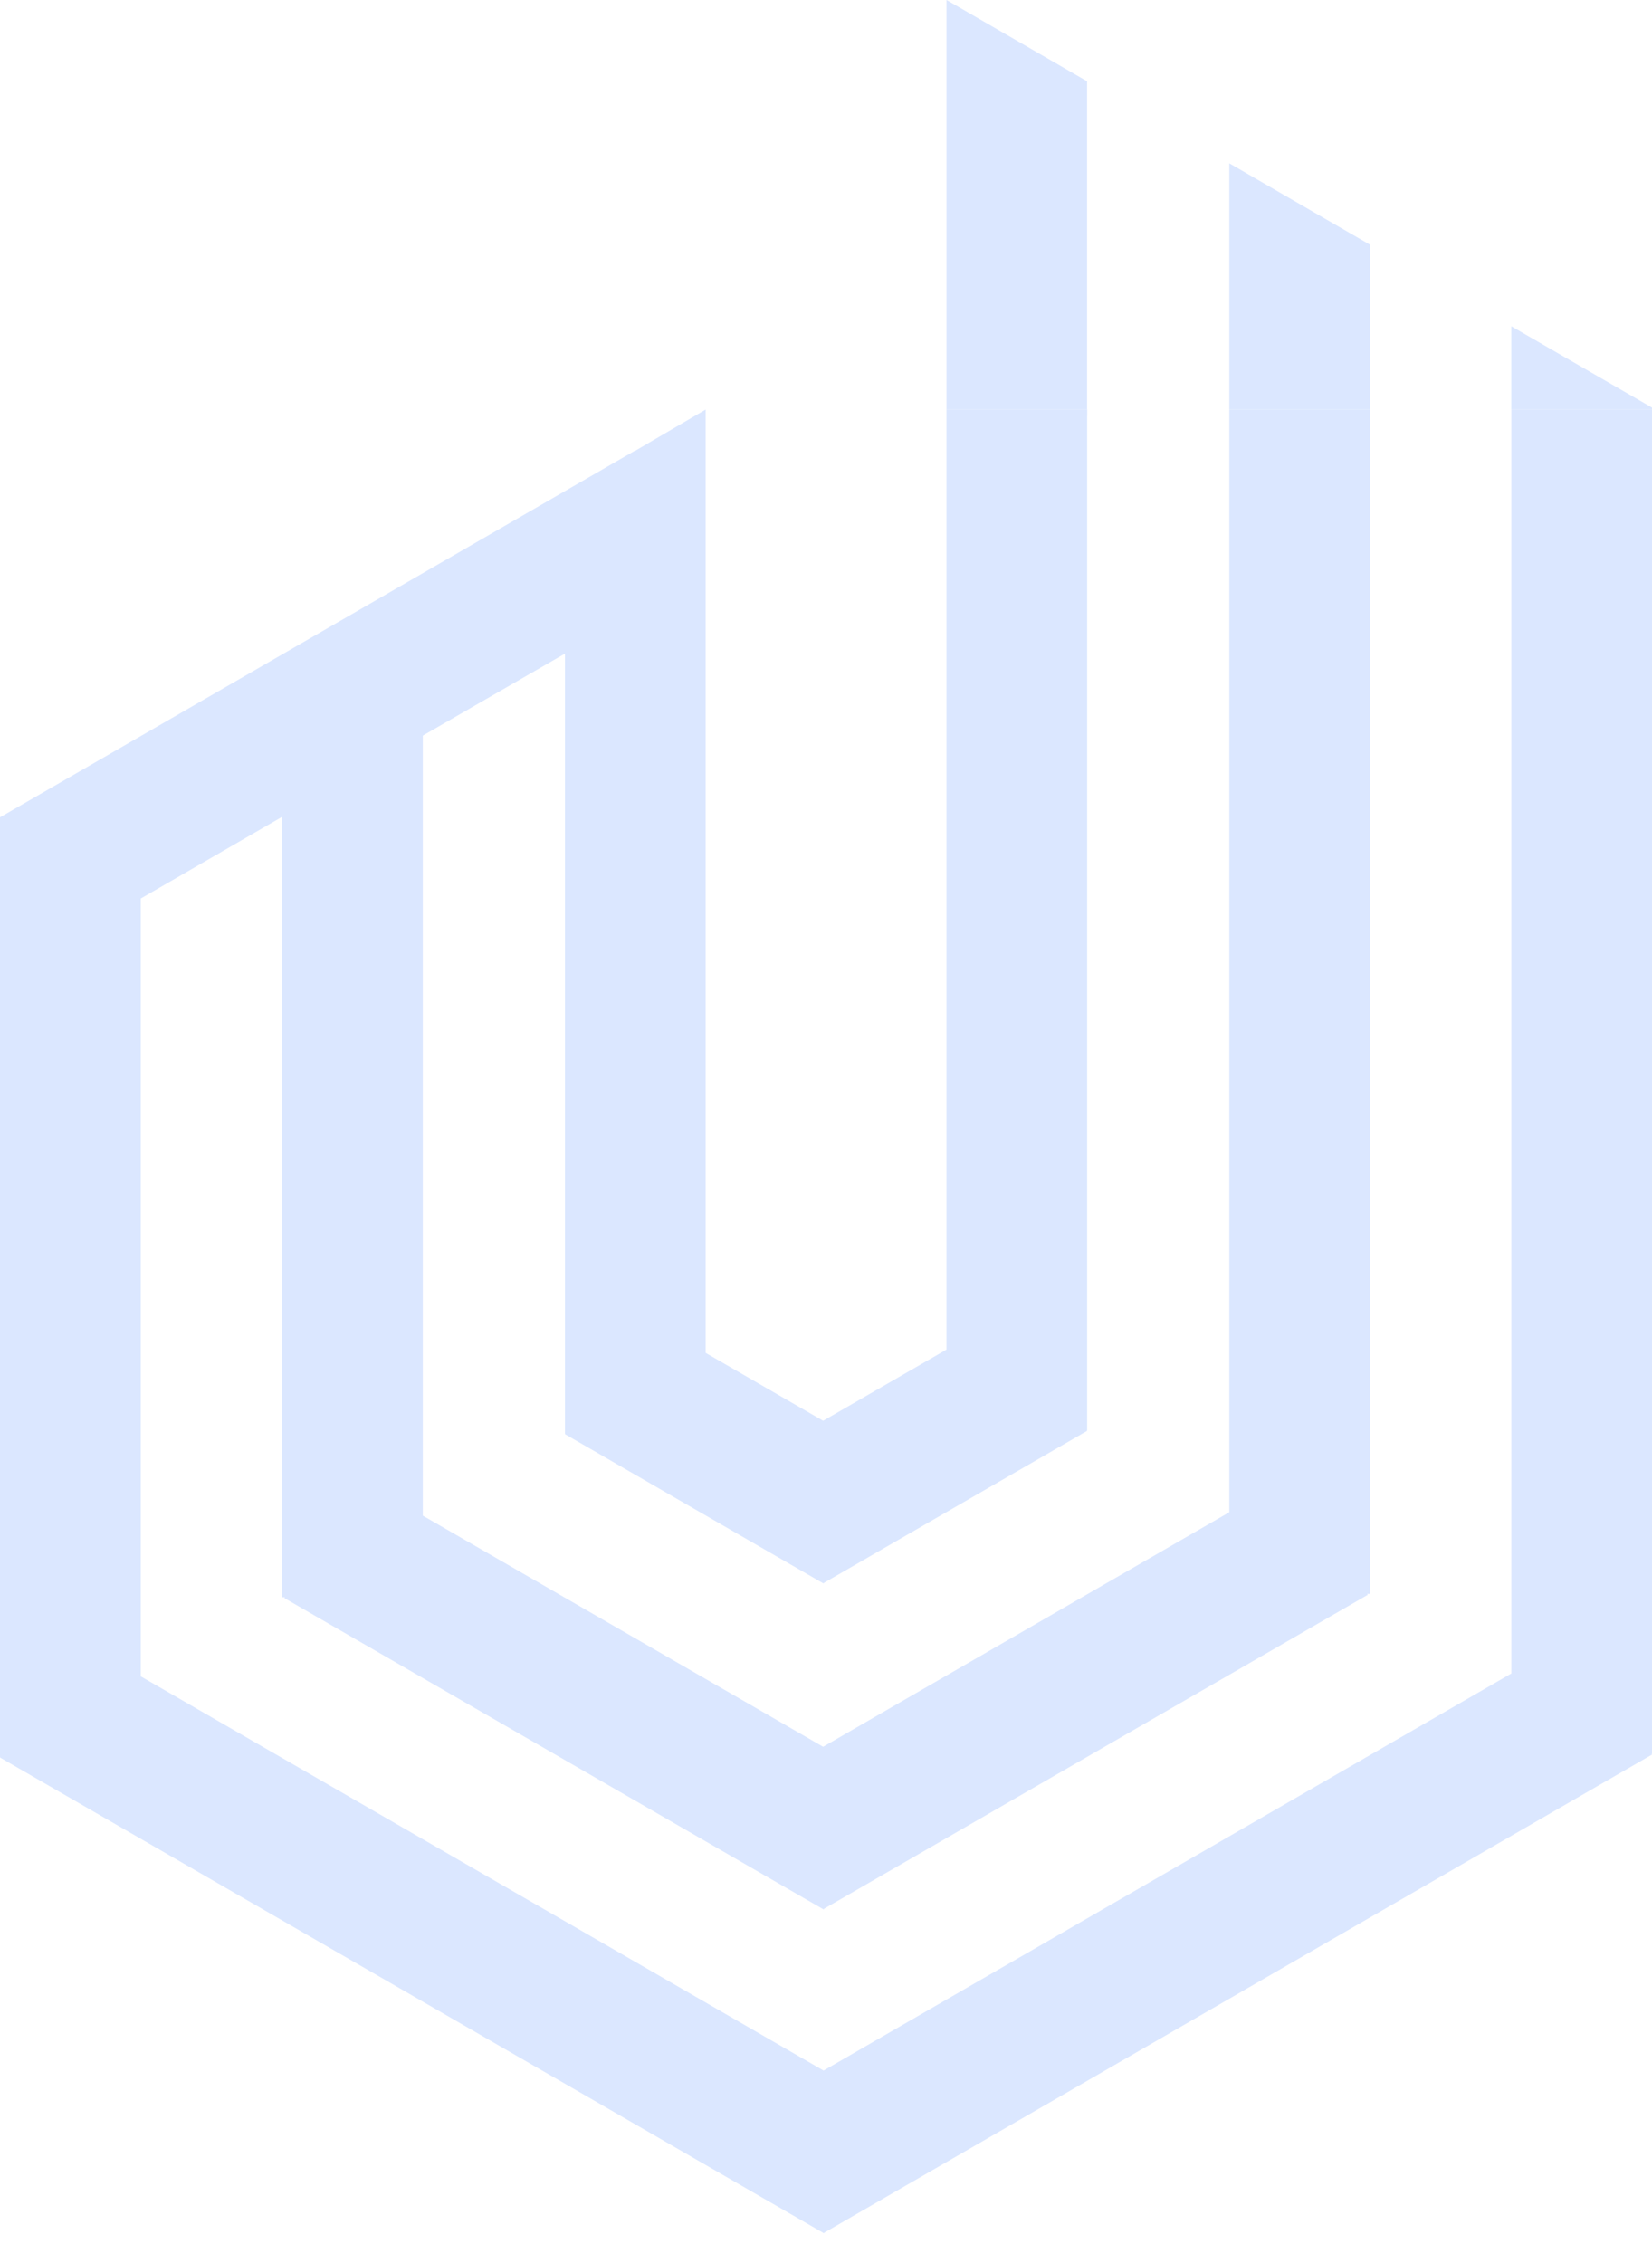
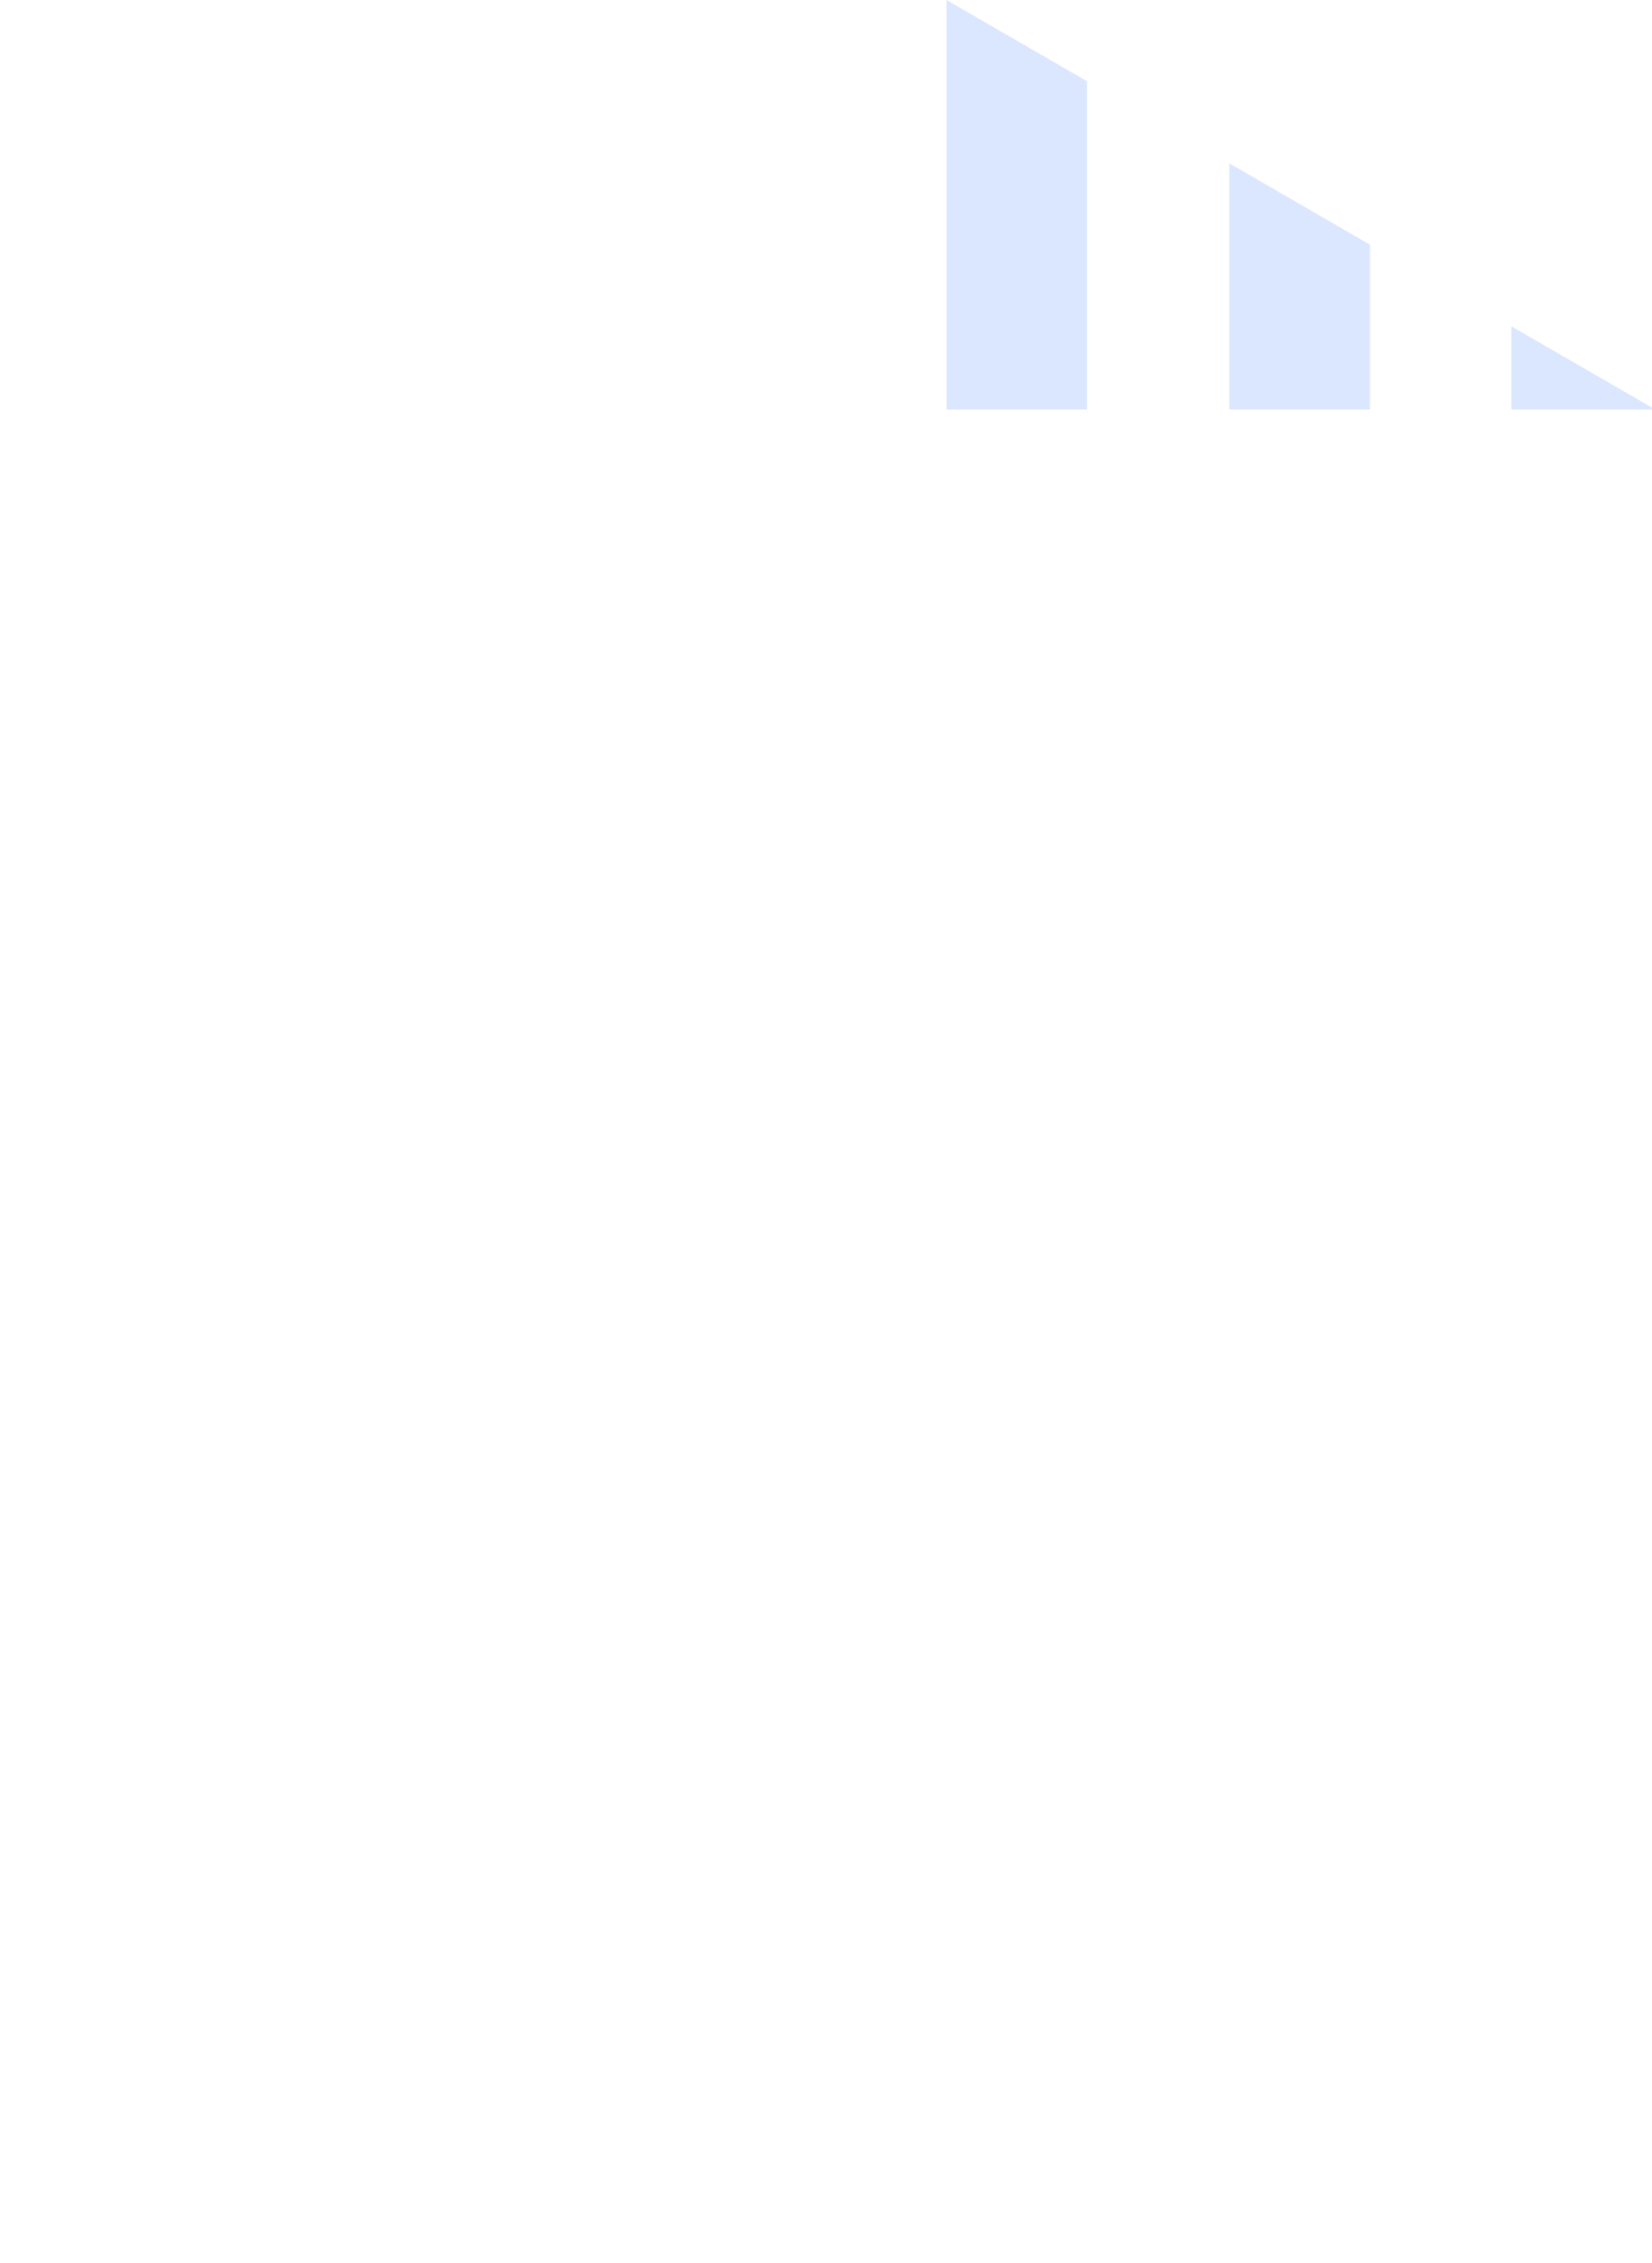
<svg xmlns="http://www.w3.org/2000/svg" width="46" height="63" fill="none">
  <path d="M34.23 11.402h3.916v-4.59L34.23 4.547v8.258-1.404zm7.853-2.318v2.318h3.916v-.055l-3.916-2.263zM30.27 11.58V2.263L26.356 0v11.402h3.916v.178z" fill="#DBE7FF" />
-   <path d="M46 11.402h-3.916v35.187L22.932 57.644 3.92 46.67V25.015l3.938-2.276v21.728h.076l-.015.024 15.018 8.67.015-.025L38.085 44.4l-.015-.027h.076v-32.97H34.23V42.1l-11.31 6.53-11.147-6.435V20.48l3.959-2.284v21.72l.01.004-.007.009 7.195 4.155.009-.015 7.329-4.232-.006-.012h.01V11.402h-3.917v26.17l-3.435 1.982-3.272-1.89V11.403l-1.975 1.156-.003-.006-17.667 10.2H0V48.92h.01l-.01.009 22.926 13.235.004.006.003-.003.009.007.009-.016L46 48.848l-.012-.024H46V11.402z" fill="#DBE7FF" />
</svg>